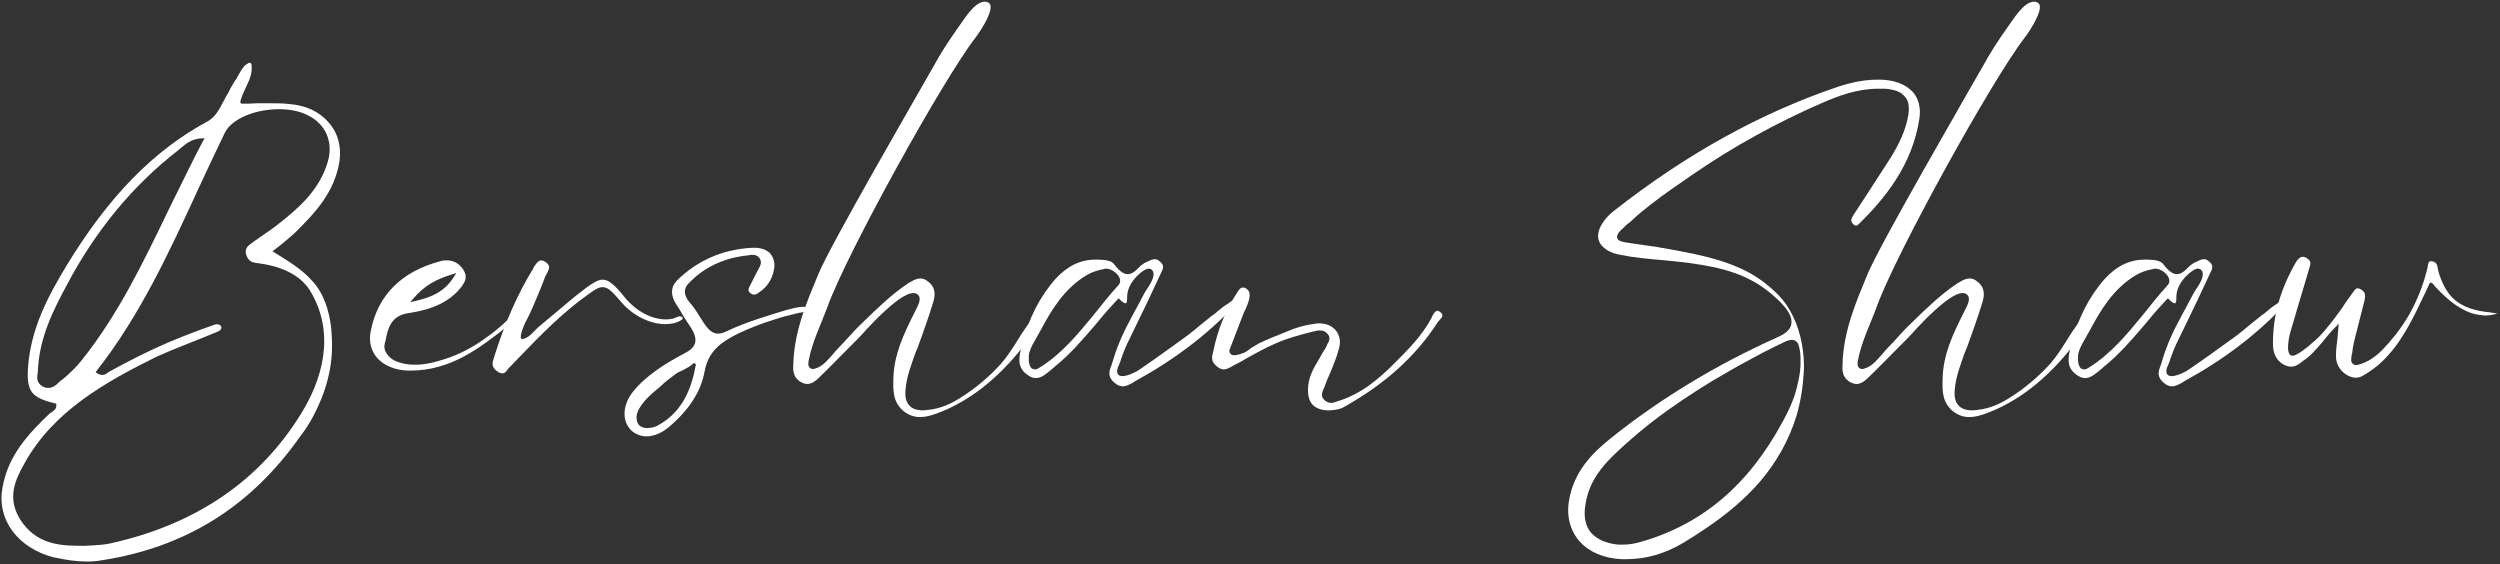
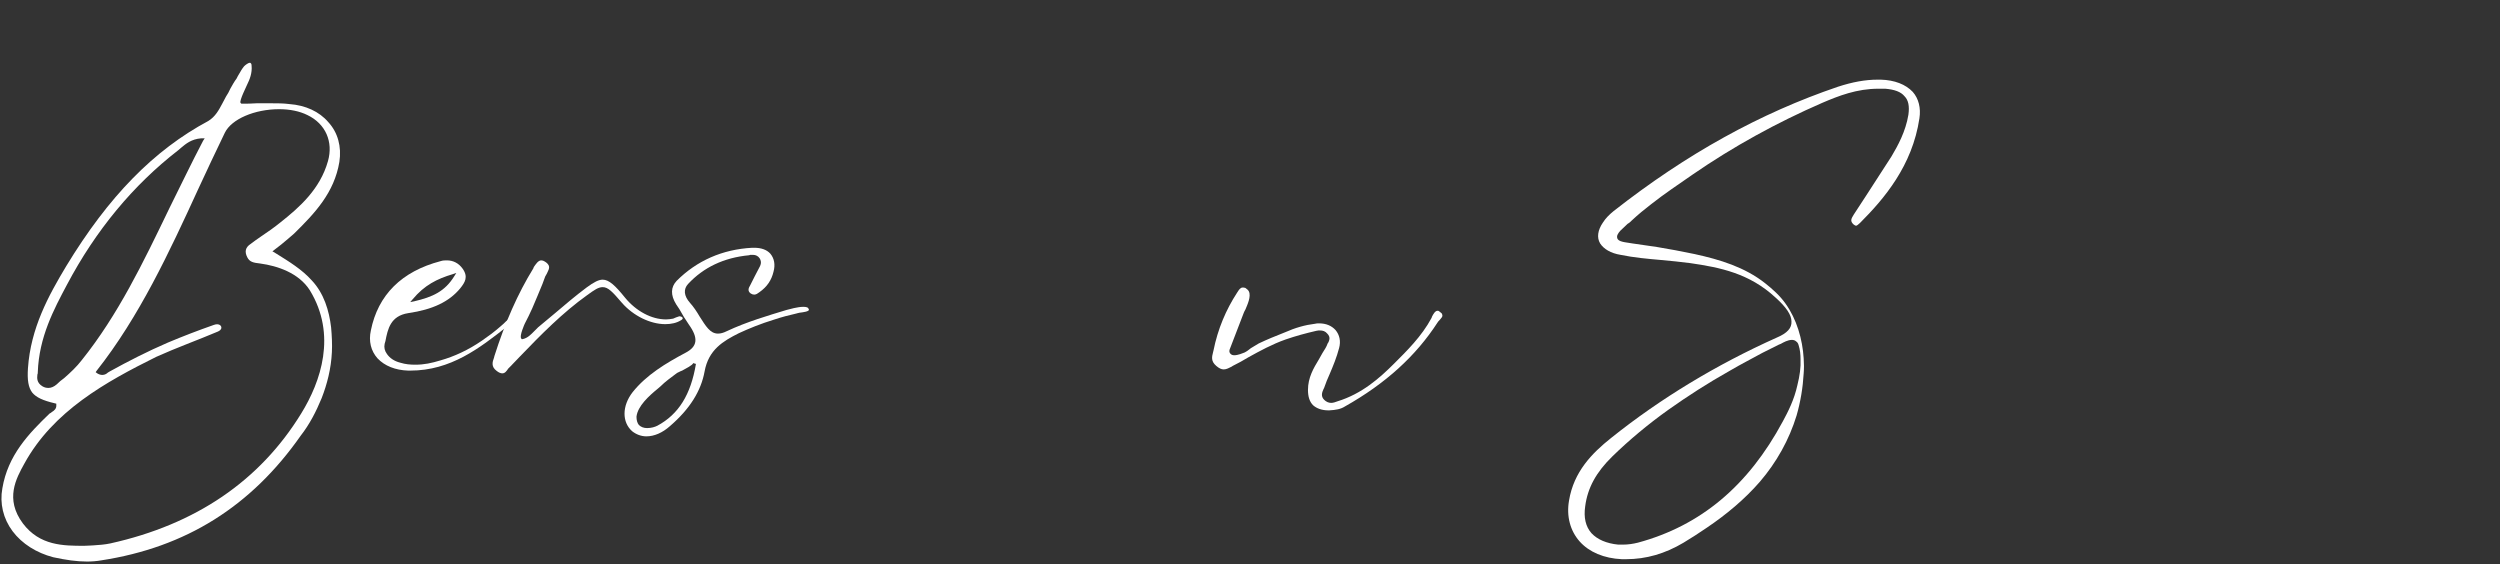
<svg xmlns="http://www.w3.org/2000/svg" width="762" height="172" viewBox="0 0 762 172" fill="none">
  <rect x="0" y="0" width="762" height="172" fill="#333333" stroke="none" />
  <path d="M95.04 85.48C98.76 89.44 100.32 94.72 100.92 99.76C101.16 102.4 101.28 105.04 101.16 107.32C100.92 112.36 99.72 117.04 98.04 121.36C96.36 125.44 94.32 129.4 91.68 132.76C76.56 154.36 56.64 166.84 30.84 170.8C29.52 171.04 27.96 171.16 26.52 171.16C23.4 171.16 20.04 170.68 16.2 169.84C11.16 168.52 6.72 165.76 3.84 161.92C0.96 158.08 -0.12 153.4 0.72 148.84C2.4 138.76 8.76 132.16 15.12 126.04C15.36 125.92 15.6 125.8 15.84 125.56C16.44 125.2 17.28 124.6 17.16 123.4V123.04L16.68 122.92C13.08 122.08 11.04 121.12 9.84 119.68C8.64 118.12 8.28 115.84 8.52 112.24C9.36 100 14.76 90.16 20.16 81.16C33.12 59.8 46.92 45.76 63.48 36.88C65.64 35.56 66.72 33.52 67.8 31.48C68.16 30.76 68.52 30.16 68.88 29.44C69.36 28.72 69.84 27.88 70.2 27.04C70.8 25.96 71.4 24.88 72.12 23.92C72.36 23.44 72.6 22.96 72.84 22.6C73.32 21.76 73.8 20.92 74.4 20.2C74.88 19.72 75.72 19.12 76.2 19.12C76.44 19.24 76.68 19.36 76.68 19.96C76.92 22.24 76.08 24.28 75.36 25.72C75.36 25.84 72.84 30.76 73.32 31.36L73.56 31.6H73.8C75.24 31.6 76.68 31.6 78.24 31.48C79.68 31.48 81.24 31.48 82.68 31.48C84.48 31.48 86.4 31.48 88.2 31.72C93.12 32.08 97.32 34 100.08 37.24C102.96 40.36 104.16 44.68 103.44 49.36C101.88 58.72 96 64.96 89.64 71.2C88.44 72.28 87.12 73.36 85.68 74.56L83.04 76.6L84.24 77.32C88.08 79.72 92.04 82.12 95.04 85.48ZM65.16 99.04C66.72 98.44 67.68 99.28 67.44 100.12C67.32 100.48 66.96 100.84 66.36 101.08C60.12 103.72 53.76 106 47.64 108.76C32.16 116.44 16.2 125.32 7.44 141.28C4.92 145.84 1.44 152.08 6.96 159.52C12.12 166.36 19.32 166.36 25.68 166.36C26.76 166.36 27.6 166.24 28.32 166.24C30.12 166.12 31.92 166 33.6 165.64C59.64 159.88 79.2 146.56 91.8 126.04C97.8 116.32 102.72 102.04 94.44 88.48C91.08 83.2 84.6 81.04 79.32 80.32C77.16 80.08 76.08 79.84 75.36 78.4C74.52 76.72 74.76 75.4 76.44 74.32C77.4 73.6 78.36 72.88 79.44 72.16C81.6 70.72 83.64 69.28 85.56 67.72C91.32 63.16 97.56 57.64 99.96 49.12C101.64 43.24 99.24 37.72 93.72 35.08C91.32 33.88 88.32 33.28 85.08 33.28C77.64 33.28 70.56 36.28 68.52 40.48C65.76 46.24 63 52 60.36 57.76C51.6 76.84 42.48 96.52 29.4 113.08L29.16 113.44L29.64 113.8C30.24 114.16 30.72 114.28 31.2 114.28C31.92 114.28 32.52 113.92 32.88 113.56C33.12 113.44 33.24 113.32 33.48 113.2C39.12 110.08 45 107.08 51.12 104.44C55.68 102.52 60.36 100.72 65.16 99.04ZM62.4 42.16H61.32C58.32 42.4 56.64 43.84 55.2 45.04L54.36 45.76C40.56 56.44 29.16 70.24 20.4 86.8C16.44 94.24 11.88 102.76 11.52 113.44C11.52 113.68 11.52 113.92 11.4 114.16C11.28 115.24 11.16 116.68 12.96 117.76C13.56 118.12 14.16 118.24 14.76 118.24C15.6 118.24 16.44 117.88 17.28 117.16C18 116.44 18.72 115.84 19.56 115.24C21.48 113.56 23.4 111.76 24.96 109.72C36 95.92 43.56 80.2 51.6 63.52C54.96 56.8 58.32 49.72 61.92 42.88L62.4 42.16Z" fill="white" />
  <path d="M154.92 97.36C155.52 97 156.24 96.76 156.84 96.76C157.08 97.6 156 98.44 155.4 98.92L154.56 99.52C146.16 106.12 137.4 112.96 125.04 112.96H124.44C120.48 112.84 117.24 111.52 115.08 109.24C113.04 106.96 112.32 103.96 113.04 100.72C115.2 89.92 122.4 82.72 134.28 79.6C135 79.36 135.6 79.36 136.2 79.36C138.12 79.36 139.8 80.2 141 81.88C142.8 84.4 141.72 86.08 140.28 87.88C136.92 91.96 131.88 94.36 124.44 95.44C119.04 96.28 118.2 100.24 117.48 103.96L117.24 104.8C117 105.88 117.24 106.96 117.96 107.92C118.8 109.12 120.12 110.08 122.04 110.56C123.6 111.04 125.04 111.16 126.6 111.16C129.24 111.16 131.52 110.68 134.28 109.84C138.48 108.64 142.68 106.72 146.88 103.84C148.8 102.52 150.6 101.2 152.52 99.52C152.88 99.28 153.12 98.92 153.48 98.68C153.96 98.2 154.44 97.72 154.92 97.36ZM125.76 91.24L125.04 92.08L126.24 91.84C131.88 90.52 135.6 88.84 138.48 84.16L139.08 83.2L138 83.56C133.2 85 129.36 86.92 125.76 91.24Z" fill="white" />
  <path d="M207.218 96.4C207.818 96.52 208.058 96.76 208.058 96.88C208.178 97 208.058 97.36 207.578 97.6C206.258 98.44 204.578 98.8 202.778 98.8C198.218 98.8 193.058 96.28 189.578 92.32C186.698 88.96 185.378 87.52 183.698 87.52C182.378 87.52 181.178 88.36 179.018 89.92C171.458 95.32 164.858 102.04 158.498 108.64L155.618 111.64C155.378 111.88 155.138 112.12 154.898 112.36C154.418 113.08 153.938 113.8 153.098 113.8C152.618 113.8 152.018 113.56 151.418 113.08C149.618 111.76 150.098 110.32 150.578 109L150.698 108.52C153.938 98.32 157.778 89.56 162.578 81.76L162.698 81.4C163.298 80.56 164.018 79.36 164.978 79.36C165.338 79.36 165.698 79.48 166.058 79.72C166.658 80.08 167.018 80.44 167.258 80.92C167.618 81.76 167.018 82.6 166.658 83.44C166.538 83.68 166.298 84.04 166.178 84.28L165.338 86.56C164.258 89.08 163.298 91.6 162.218 94C161.498 95.56 160.778 97.12 159.938 98.68C159.938 98.68 158.258 102.4 158.858 103.12L158.978 103.36H159.338C160.898 103 161.858 101.92 162.818 100.96C163.298 100.48 163.658 100.12 164.018 99.76L169.058 95.56C172.298 92.8 175.418 90.16 178.778 87.64C181.058 85.96 182.498 85.24 183.698 85.24C185.618 85.24 187.538 87.04 190.538 90.76C193.898 94.84 198.578 97.36 203.018 97.36C203.738 97.36 204.458 97.24 205.178 97.12C205.418 97 205.778 96.88 206.018 96.76C206.498 96.64 206.858 96.4 207.218 96.4Z" fill="white" />
  <path d="M246.321 93.88L246.561 94.36C246.681 94.96 244.641 95.2 243.681 95.32C243.321 95.44 242.961 95.44 242.721 95.56C240.561 96.04 238.281 96.64 236.121 97.36C231.801 98.68 228.321 100.12 225.201 101.56C220.401 103.96 215.961 106.6 214.761 113.2C213.681 119.2 210.201 124.72 204.201 129.88C201.921 131.92 199.401 133 197.001 133C195.441 133 193.881 132.4 192.681 131.44C189.561 128.68 189.561 123.76 192.801 119.56C197.001 114.28 203.001 110.68 208.881 107.56C212.601 105.64 212.961 103.12 209.961 98.92C208.881 97.36 207.921 95.8 207.081 94.24L206.121 92.8C204.321 89.92 204.441 87.52 206.241 85.6C212.361 79.48 220.161 76 229.281 75.52H229.881C232.041 75.52 233.721 76.12 234.801 77.32C236.001 78.76 236.361 80.68 235.761 82.84C235.161 85.36 233.841 87.4 231.441 89.08C230.961 89.44 230.481 89.8 229.881 89.8C229.521 89.8 229.161 89.68 228.801 89.44C227.841 88.72 228.081 87.88 228.681 86.92C229.521 85.12 230.481 83.44 231.321 81.76C231.801 80.92 232.281 79.96 231.561 78.76C231.081 78.04 230.361 77.68 229.521 77.68C229.161 77.68 228.921 77.68 228.681 77.68L228.321 77.8C220.641 78.52 214.401 81.52 209.721 86.56C208.281 88.12 208.401 90.16 210.321 92.32C211.401 93.52 212.361 94.96 213.201 96.4C215.121 99.4 216.441 101.68 218.841 101.68C219.681 101.68 220.521 101.44 221.481 100.96C227.601 98.08 234.201 96.16 239.721 94.48C240.681 94.24 243.081 93.52 244.881 93.52C245.841 93.52 246.201 93.76 246.321 93.88ZM200.361 129.76C206.841 126.28 210.561 120.28 212.121 110.92L211.281 110.68C211.161 111.28 209.001 112.36 207.921 112.96C207.201 113.2 206.721 113.56 206.361 113.68C204.441 115.12 202.761 116.32 201.321 117.76L200.481 118.48C197.841 120.64 194.361 123.76 194.001 127C194.001 128.08 194.241 128.92 194.721 129.52C195.321 130.12 196.161 130.48 197.241 130.48C198.561 130.48 199.641 130.12 200.361 129.76Z" fill="white" />
-   <path d="M316.578 96.76C317.778 98.92 314.778 102.28 313.098 104.08C312.738 104.56 312.378 104.92 312.138 105.28C304.098 115.6 294.978 122.68 285.138 126.16C283.818 126.64 282.138 127.12 280.458 127.12C278.538 127.12 276.978 126.52 275.418 125.32C272.298 122.68 272.178 119.44 272.298 115.6C272.418 108.04 275.538 101.68 278.658 95.44L279.618 93.52C279.978 92.68 280.938 90.76 279.738 89.8C279.378 89.44 278.898 89.32 278.418 89.32C276.018 89.32 272.298 92.44 269.778 94.72L269.418 95.08C267.618 96.64 265.938 98.56 264.258 100.24C263.298 101.32 262.338 102.4 261.378 103.36L258.858 105.88C255.738 109 252.738 112.12 249.618 115.12C248.658 116.08 247.458 117.04 246.018 117.04C245.418 117.04 244.698 116.8 243.858 116.32C241.578 114.76 241.698 112.72 241.818 110.56C242.178 100.72 245.898 92.08 249.378 83.68C252.978 74.8 279.738 28.72 284.418 20.44C286.698 16.24 289.338 12.16 292.098 8.32C293.658 6.28 297.018 0.28 300.378 0.52C302.538 0.76 302.178 2.8 301.098 5.2C299.898 7.96 297.738 10.96 297.258 11.56C287.178 24.64 258.018 77.44 252.258 93.4C250.338 98.68 247.578 104.08 246.498 109.84C246.258 110.92 246.378 111.64 246.738 112C246.978 112.24 247.218 112.48 247.818 112.48C248.178 112.48 248.658 112.24 249.378 112C251.178 111.16 252.498 109.48 253.818 108.04C254.418 107.32 254.898 106.72 255.498 106.12C256.698 104.92 257.778 103.72 258.858 102.52C260.178 101.08 261.498 99.64 262.938 98.32L263.298 97.96C267.498 93.88 271.818 89.68 276.858 86.32C277.938 85.72 279.138 84.88 280.578 84.88C281.298 84.88 282.018 85.12 282.738 85.72C284.778 87.16 285.378 89.2 284.418 92.2C282.978 96.88 281.298 101.56 279.738 105.88L279.018 107.56C277.818 111.04 276.378 114.64 276.018 118.6C275.778 120.88 276.138 122.56 277.218 123.64C278.058 124.6 279.498 125.08 281.418 125.08C281.778 125.08 282.258 124.96 282.618 124.96C286.938 124.6 290.298 122.8 292.938 121.12C297.498 118.24 301.578 114.76 305.178 110.8C307.218 108.4 308.898 105.76 310.458 103.24C311.538 101.44 312.738 99.76 313.938 98.08C314.298 97.48 315.378 96.4 316.098 96.4C316.338 96.4 316.458 96.52 316.578 96.76Z" fill="white" />
-   <path d="M375.953 91.6C376.313 91.72 376.553 91.72 376.673 91.96C376.793 92.32 376.553 92.92 376.073 93.4C367.913 102.04 357.833 109.72 345.953 116.2L345.233 116.68C344.273 117.16 343.313 117.76 342.233 117.76C341.393 117.76 340.553 117.4 339.713 116.68C337.553 114.88 338.033 113.2 338.753 111.4C338.873 111.04 338.993 110.68 339.113 110.32C340.553 105.16 342.833 100.48 345.113 96.28C345.113 96.28 348.113 90.76 348.713 89.56C348.833 89.44 348.953 89.08 349.193 88.72C350.633 86.68 352.073 84.28 351.473 82.84C351.353 82.48 351.113 82.24 350.753 82C350.633 82 350.393 81.88 350.153 81.88C348.593 81.88 346.193 84.52 346.193 84.52C344.993 85.84 343.673 87.76 343.553 90.28V90.64C343.553 91.36 343.553 92.44 343.073 92.44C342.833 92.44 342.353 92.32 341.273 91.24L341.033 90.88L340.193 91.72C339.833 92.2 339.353 92.56 338.993 93.04C337.193 94.96 335.513 97 333.833 99.04C329.993 103.48 326.153 108.04 321.473 111.76L320.513 112.6C319.073 113.8 317.513 115.24 315.713 115.24C314.873 115.24 314.033 114.88 313.193 114.28C309.713 111.88 310.673 108.52 311.393 105.52L311.633 104.68C313.553 97.12 316.913 90.4 321.833 84.88C325.433 81.04 329.273 79.12 334.073 79.12H334.553C336.593 79.24 338.633 79.24 339.593 80.56C341.153 82.6 342.473 83.56 343.673 83.56C344.993 83.56 345.953 82.72 346.913 81.76L347.273 81.4C347.993 80.68 348.833 80.08 349.793 79.72C350.513 79.36 351.233 79 351.953 79C352.553 79 353.033 79.24 353.513 79.72C354.953 80.8 354.593 81.88 353.873 83.2C351.233 88.96 348.473 94.72 345.713 100.36L343.553 104.8C342.713 106.6 341.993 108.52 341.393 110.44L340.673 112.12C340.433 112.96 340.433 113.56 340.673 113.92C340.793 114.28 341.033 114.4 341.393 114.52C341.633 114.64 341.873 114.64 342.113 114.64C343.793 114.64 346.313 113.32 347.033 112.84C352.193 109.36 357.233 105.64 361.913 102.28C363.473 101.08 364.913 99.88 366.353 98.68C367.433 97.84 368.393 97 369.473 96.16C370.073 95.8 370.553 95.44 371.033 94.96C371.993 94.24 372.833 93.4 373.913 92.8L374.273 92.56C374.753 92.2 375.473 91.6 375.953 91.6ZM340.793 87.04C341.633 86.2 341.633 85.12 340.793 83.92C339.833 82.72 338.393 81.88 337.073 81.88C336.833 81.88 336.713 81.88 336.473 82C334.553 82.36 332.753 82.96 331.313 83.8C324.233 88 320.273 94.84 317.033 100.96C316.673 101.56 316.313 102.16 315.953 102.88C315.113 104.32 314.153 105.88 313.673 107.68C313.553 108.52 313.313 111.16 314.393 112.24C314.753 112.48 315.113 112.6 315.473 112.6C315.833 112.6 316.193 112.48 316.553 112.24C323.513 108.04 328.673 101.68 333.593 95.68C335.873 92.8 338.273 89.8 340.793 87.04Z" fill="white" />
  <path d="M438.75 94.96C439.23 95.32 439.59 95.56 439.59 95.92C439.83 96.52 439.23 97 438.75 97.6C438.51 97.84 438.27 98.08 438.15 98.32C431.55 108.52 422.31 116.92 409.95 123.88C408.63 124.72 407.19 124.96 405.15 125.08H404.91C402.87 125.08 401.31 124.48 400.23 123.52C399.15 122.44 398.67 120.88 398.67 118.84C398.67 115.12 400.35 112.24 402.03 109.48L403.11 107.56C403.71 106.6 404.31 105.76 404.67 104.68L404.91 104.32C405.15 103.72 405.63 102.76 404.55 101.68C403.95 100.96 403.23 100.72 402.27 100.72C402.03 100.72 401.67 100.72 401.19 100.84C398.07 101.56 394.95 102.4 391.83 103.48C387.75 104.92 384.03 106.96 380.55 108.88C378.99 109.84 377.43 110.68 375.75 111.52L375.39 111.76C374.67 112.12 373.83 112.6 372.99 112.6C372.27 112.6 371.55 112.24 370.71 111.52C369.03 110.08 369.39 108.76 369.75 107.32L369.87 106.84C371.19 100.24 373.71 94.36 377.07 89.2L377.31 88.84C377.67 88.24 378.15 87.64 378.75 87.64C378.99 87.64 379.23 87.64 379.59 87.76C380.07 88.12 380.43 88.36 380.67 88.84C381.39 90.4 380.19 92.92 379.59 94.36C379.35 94.72 379.23 95.08 379.11 95.32L374.91 106.24C374.79 106.48 374.43 107.32 375.15 107.92C375.39 108.16 375.75 108.28 376.23 108.28C377.31 108.28 378.75 107.68 379.35 107.44C380.07 107.08 380.67 106.6 381.27 106.12C382.11 105.64 382.83 105.16 383.67 104.68C386.19 103.48 388.83 102.4 391.59 101.32C394.83 99.88 397.83 99.04 400.83 98.68C401.19 98.56 401.67 98.56 402.03 98.56C404.19 98.56 405.87 99.28 407.07 100.6C408.27 102.04 408.75 103.96 408.15 106.12C407.43 108.88 406.35 111.52 405.27 114.04C404.67 115.36 404.07 116.8 403.59 118.24L403.35 118.72C402.99 119.56 402.51 120.76 403.59 121.84C404.19 122.44 404.91 122.8 405.75 122.8C406.35 122.8 407.07 122.56 407.67 122.32C415.11 120.04 420.51 115.24 424.95 110.8C428.67 107.08 433.35 102.52 436.35 96.88L436.47 96.52C436.83 95.8 437.43 94.72 438.15 94.72C438.39 94.72 438.51 94.72 438.75 94.96Z" fill="white" />
  <path d="M544.242 92.56C547.602 97.24 549.402 103.36 549.762 109.24C549.882 110.8 549.882 112.36 549.762 113.8C549.522 118.12 548.802 122.44 547.602 126.64C545.322 134.08 541.482 140.92 536.442 146.8C531.762 152.2 526.122 156.88 520.242 160.84C517.962 162.4 515.562 163.96 513.162 165.4C507.522 168.76 501.762 170.44 495.642 170.44C495.642 170.44 494.682 170.44 494.322 170.44C488.922 170.2 484.362 168.28 481.482 165.04C478.602 161.8 477.402 157.36 478.242 152.56C479.682 143.8 485.202 138.16 491.082 133.48C506.082 121.48 523.122 111.16 541.602 102.88C544.722 101.56 546.162 100 546.042 97.96C546.042 96.04 544.482 93.64 541.122 90.64C533.202 83.32 524.322 81.52 515.202 80.2C512.202 79.84 509.202 79.48 506.202 79.24C502.122 78.88 498.042 78.52 493.962 77.68C490.962 77.2 488.802 75.88 487.722 74.2C486.642 72.4 487.002 70.12 488.562 67.84C489.402 66.52 490.482 65.44 491.802 64.36C514.122 46.84 536.562 34.48 560.202 26.44C564.642 25 568.482 24.28 572.322 24.28H573.282C577.482 24.4 580.842 25.72 583.002 28C584.802 30.04 585.522 32.92 585.042 36.04C582.882 50.56 574.242 60.64 566.922 67.96C566.442 68.32 566.082 68.8 565.722 68.8C565.722 68.8 565.482 68.8 565.002 68.44C563.802 67.36 564.282 66.64 565.002 65.44L568.842 59.56C571.362 55.6 574.002 51.64 576.522 47.68C578.442 44.44 580.842 40.12 581.682 34.96C582.042 32.32 581.682 30.52 580.482 29.32C579.402 28 577.482 27.28 574.602 27.04C573.882 27.04 573.162 27.04 572.562 27.04C565.962 27.04 560.442 29.2 555.402 31.36C541.602 37.36 528.282 44.68 515.922 53.2C511.602 56.2 507.282 59.08 503.322 62.2C501.282 63.76 499.242 65.44 497.322 67.24C496.962 67.6 496.602 67.96 496.122 68.2C495.402 68.92 494.562 69.64 493.842 70.36C493.122 71.2 492.642 71.92 493.002 72.76C493.362 73.48 494.562 73.72 495.282 73.84L497.562 74.2C500.082 74.56 502.482 74.92 505.002 75.28C508.602 75.88 512.562 76.6 516.522 77.44C524.202 79.12 531.762 81.4 538.002 86.32C540.282 88.12 542.562 90.16 544.242 92.56ZM547.482 104.08C547.122 103.72 546.642 103.6 546.162 103.6C544.962 103.6 543.642 104.32 542.802 104.8L542.202 105.04C540.522 105.88 538.842 106.72 537.162 107.56C533.922 109.36 530.562 111.04 527.322 112.96C520.482 116.8 514.362 120.76 508.602 124.84C502.362 129.28 496.482 134.2 491.442 139.12C486.522 143.92 483.882 148.72 483.162 154.36C482.682 157.72 483.282 160.48 485.082 162.52C486.882 164.44 489.642 165.64 493.242 166C493.722 166 494.202 166 494.682 166C496.242 166 497.802 165.76 499.242 165.4C518.322 160.24 532.842 148.12 543.402 128.44C544.962 125.56 546.882 121.84 547.842 117.4C548.562 114.52 548.922 112 548.802 109.48C548.802 108.16 548.682 106.6 548.202 105.16C548.082 104.68 547.842 104.32 547.482 104.08Z" fill="white" />
-   <path d="M636.383 96.76C637.583 98.92 634.583 102.28 632.903 104.08C632.543 104.56 632.183 104.92 631.943 105.28C623.903 115.6 614.783 122.68 604.943 126.16C603.623 126.64 601.943 127.12 600.263 127.12C598.343 127.12 596.783 126.52 595.223 125.32C592.103 122.68 591.983 119.44 592.103 115.6C592.223 108.04 595.343 101.68 598.463 95.44L599.422 93.52C599.782 92.68 600.743 90.76 599.543 89.8C599.183 89.44 598.703 89.32 598.223 89.32C595.823 89.32 592.103 92.44 589.583 94.72L589.223 95.08C587.423 96.64 585.742 98.56 584.062 100.24C583.102 101.32 582.142 102.4 581.182 103.36L578.663 105.88C575.543 109 572.542 112.12 569.422 115.12C568.462 116.08 567.263 117.04 565.823 117.04C565.223 117.04 564.503 116.8 563.663 116.32C561.383 114.76 561.502 112.72 561.622 110.56C561.982 100.72 565.702 92.08 569.182 83.68C572.782 74.8 599.543 28.72 604.223 20.44C606.503 16.24 609.143 12.16 611.903 8.32C613.463 6.28 616.822 0.28 620.182 0.52C622.342 0.76 621.983 2.8 620.903 5.2C619.703 7.96 617.543 10.96 617.062 11.56C606.983 24.64 577.823 77.44 572.062 93.4C570.143 98.68 567.382 104.08 566.302 109.84C566.062 110.92 566.182 111.64 566.542 112C566.782 112.24 567.022 112.48 567.622 112.48C567.982 112.48 568.462 112.24 569.182 112C570.982 111.16 572.302 109.48 573.622 108.04C574.222 107.32 574.702 106.72 575.302 106.12C576.502 104.92 577.583 103.72 578.663 102.52C579.983 101.08 581.302 99.64 582.742 98.32L583.103 97.96C587.303 93.88 591.623 89.68 596.663 86.32C597.743 85.72 598.943 84.88 600.383 84.88C601.103 84.88 601.823 85.12 602.543 85.72C604.583 87.16 605.183 89.2 604.223 92.2C602.783 96.88 601.103 101.56 599.543 105.88L598.823 107.56C597.623 111.04 596.183 114.64 595.823 118.6C595.583 120.88 595.943 122.56 597.023 123.64C597.863 124.6 599.303 125.08 601.223 125.08C601.583 125.08 602.062 124.96 602.422 124.96C606.742 124.6 610.102 122.8 612.742 121.12C617.302 118.24 621.382 114.76 624.982 110.8C627.022 108.4 628.703 105.76 630.263 103.24C631.343 101.44 632.542 99.76 633.742 98.08C634.102 97.48 635.183 96.4 635.903 96.4C636.143 96.4 636.263 96.52 636.383 96.76Z" fill="white" />
-   <path d="M695.758 91.6C696.118 91.72 696.358 91.72 696.478 91.96C696.598 92.32 696.358 92.92 695.878 93.4C687.718 102.04 677.638 109.72 665.758 116.2L665.038 116.68C664.078 117.16 663.118 117.76 662.038 117.76C661.198 117.76 660.358 117.4 659.518 116.68C657.358 114.88 657.838 113.2 658.558 111.4C658.678 111.04 658.798 110.68 658.918 110.32C660.358 105.16 662.638 100.48 664.918 96.28C664.918 96.28 667.918 90.76 668.518 89.56C668.638 89.44 668.758 89.08 668.998 88.72C670.438 86.68 671.878 84.28 671.278 82.84C671.158 82.48 670.918 82.24 670.558 82C670.438 82 670.198 81.88 669.958 81.88C668.398 81.88 665.998 84.52 665.998 84.52C664.798 85.84 663.478 87.76 663.358 90.28V90.64C663.358 91.36 663.358 92.44 662.878 92.44C662.638 92.44 662.158 92.32 661.078 91.24L660.838 90.88L659.998 91.72C659.638 92.2 659.158 92.56 658.798 93.04C656.998 94.96 655.318 97 653.638 99.04C649.798 103.48 645.958 108.04 641.278 111.76L640.318 112.6C638.878 113.8 637.318 115.24 635.518 115.24C634.678 115.24 633.838 114.88 632.998 114.28C629.518 111.88 630.478 108.52 631.198 105.52L631.438 104.68C633.358 97.12 636.718 90.4 641.638 84.88C645.238 81.04 649.078 79.12 653.878 79.12H654.358C656.398 79.24 658.438 79.24 659.398 80.56C660.958 82.6 662.278 83.56 663.478 83.56C664.798 83.56 665.758 82.72 666.718 81.76L667.078 81.4C667.798 80.68 668.638 80.08 669.598 79.72C670.318 79.36 671.038 79 671.758 79C672.358 79 672.838 79.24 673.318 79.72C674.758 80.8 674.398 81.88 673.678 83.2C671.038 88.96 668.278 94.72 665.518 100.36L663.358 104.8C662.518 106.6 661.798 108.52 661.198 110.44L660.478 112.12C660.238 112.96 660.238 113.56 660.478 113.92C660.598 114.28 660.838 114.4 661.198 114.52C661.438 114.64 661.678 114.64 661.918 114.64C663.598 114.64 666.118 113.32 666.838 112.84C671.998 109.36 677.038 105.64 681.718 102.28C683.278 101.08 684.718 99.88 686.158 98.68C687.238 97.84 688.198 97 689.278 96.16C689.878 95.8 690.358 95.44 690.838 94.96C691.798 94.24 692.638 93.4 693.718 92.8L694.078 92.56C694.558 92.2 695.278 91.6 695.758 91.6ZM660.598 87.04C661.438 86.2 661.438 85.12 660.598 83.92C659.638 82.72 658.198 81.88 656.878 81.88C656.638 81.88 656.518 81.88 656.278 82C654.358 82.36 652.558 82.96 651.118 83.8C644.038 88 640.078 94.84 636.838 100.96C636.478 101.56 636.118 102.16 635.758 102.88C634.918 104.32 633.958 105.88 633.478 107.68C633.358 108.52 633.118 111.16 634.198 112.24C634.558 112.48 634.918 112.6 635.278 112.6C635.638 112.6 635.998 112.48 636.358 112.24C643.318 108.04 648.478 101.68 653.398 95.68C655.678 92.8 658.078 89.8 660.598 87.04Z" fill="white" />
-   <path d="M758.915 95.2C759.635 95.32 760.475 95.44 761.195 95.56C760.115 95.92 758.795 96.16 757.475 96.16C757.115 96.16 756.755 96.16 756.395 96.04C754.355 95.92 752.195 95.2 750.155 94C748.715 93.16 747.155 92.08 745.715 90.76C744.875 90.04 744.155 89.32 743.435 88.6C741.755 86.92 741.515 86.44 741.395 86.32L740.675 86.08L739.115 89.44C735.515 97 731.915 104.8 725.675 110.56C724.235 111.88 722.435 113.2 720.395 114.4C719.675 114.88 718.835 115.12 717.995 115.12C717.035 115.12 716.075 114.76 715.115 114.16C713.075 112.84 711.995 110.8 711.995 108.52C711.995 106.72 712.235 105.04 712.475 103C712.595 102.04 712.835 98.68 712.835 98.68L712.115 99.4C710.555 100.96 709.235 102.52 708.035 104.08C706.115 106.24 704.435 108.4 702.035 109.96L701.435 110.44C700.475 111.16 699.515 111.76 698.315 111.76C697.595 111.76 696.755 111.52 695.915 111.04C693.155 109.36 692.795 106.72 692.795 104.56C692.795 95.92 695.195 87.76 699.995 79.6C700.595 78.76 701.195 78.28 701.795 78.28C702.275 78.28 702.755 78.4 703.235 78.76C704.435 79.6 704.315 80.32 703.955 81.52L703.835 81.88C702.755 85.72 701.555 89.44 700.475 93.16L698.795 98.92C698.315 100.48 697.835 101.92 697.595 103.6C697.235 105.88 697.355 107.2 697.835 107.92C697.955 108.16 698.195 108.28 698.435 108.4C698.555 108.4 698.675 108.4 698.795 108.4C699.275 108.4 699.515 108.28 699.755 108.16C701.195 107.44 702.275 106.6 703.475 105.64L704.435 104.8C706.235 103.36 707.915 101.68 709.475 99.64C710.315 98.68 711.035 97.72 711.755 96.76C712.835 95.32 713.915 93.88 714.875 92.32C715.595 91.36 716.315 90.28 717.035 89.32L717.275 88.96C717.635 88.48 717.995 87.88 718.595 87.88C718.955 87.88 719.195 88 719.675 88.24C720.995 89.08 720.995 89.92 720.755 91.36L718.355 100.84C717.755 103.12 717.155 105.4 716.915 107.8L716.795 108.16C716.675 109 716.435 110.2 717.035 110.8C717.275 111.04 717.635 111.28 718.115 111.28C718.355 111.28 718.595 111.16 718.835 111.16C721.115 110.56 723.155 109.36 725.195 107.56C727.115 105.76 728.795 103.72 730.355 101.8C731.795 99.88 733.235 97.84 734.435 95.68C736.715 91.6 738.515 87.16 739.715 82.36C739.835 82.12 739.835 81.76 739.955 81.4C740.075 80.32 740.195 79.6 741.035 79.6C742.715 79.84 742.835 80.68 743.075 82C743.195 82.36 743.195 82.72 743.315 83.08C744.275 86.08 745.955 90.4 750.035 92.68C751.595 93.64 753.395 94.24 755.555 94.72C756.755 94.96 757.835 95.08 758.915 95.2Z" fill="white" />
</svg>